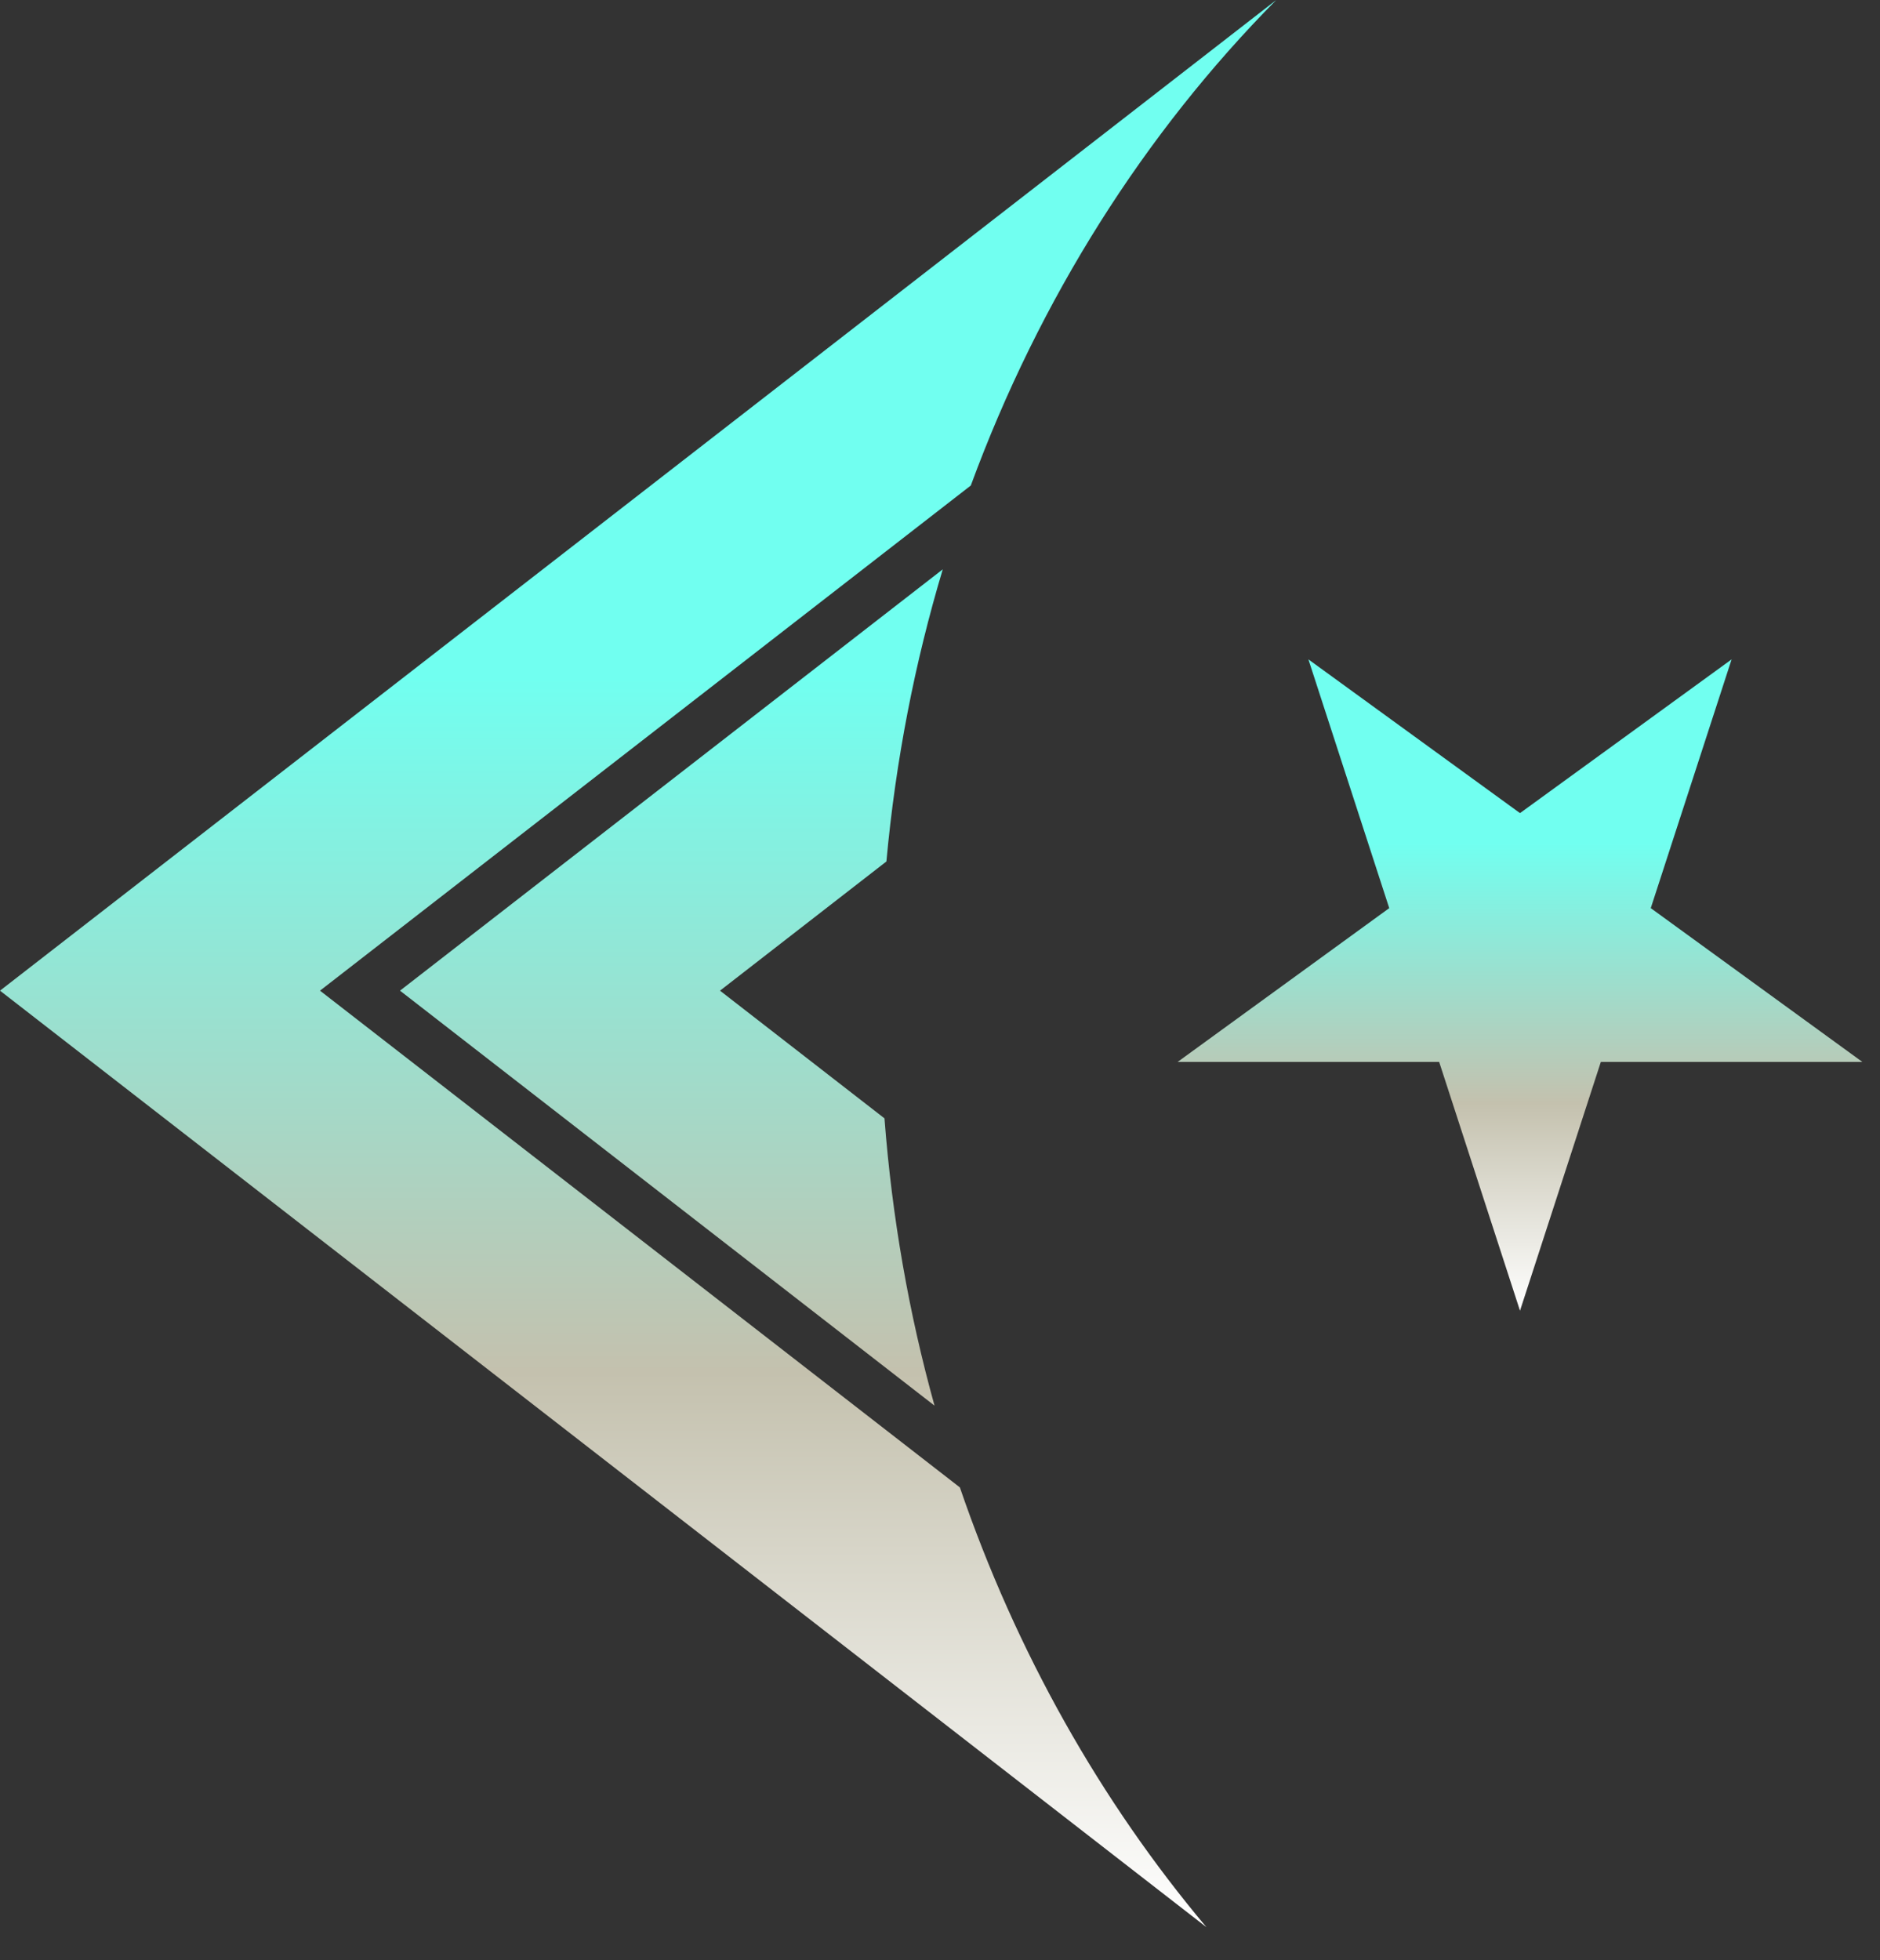
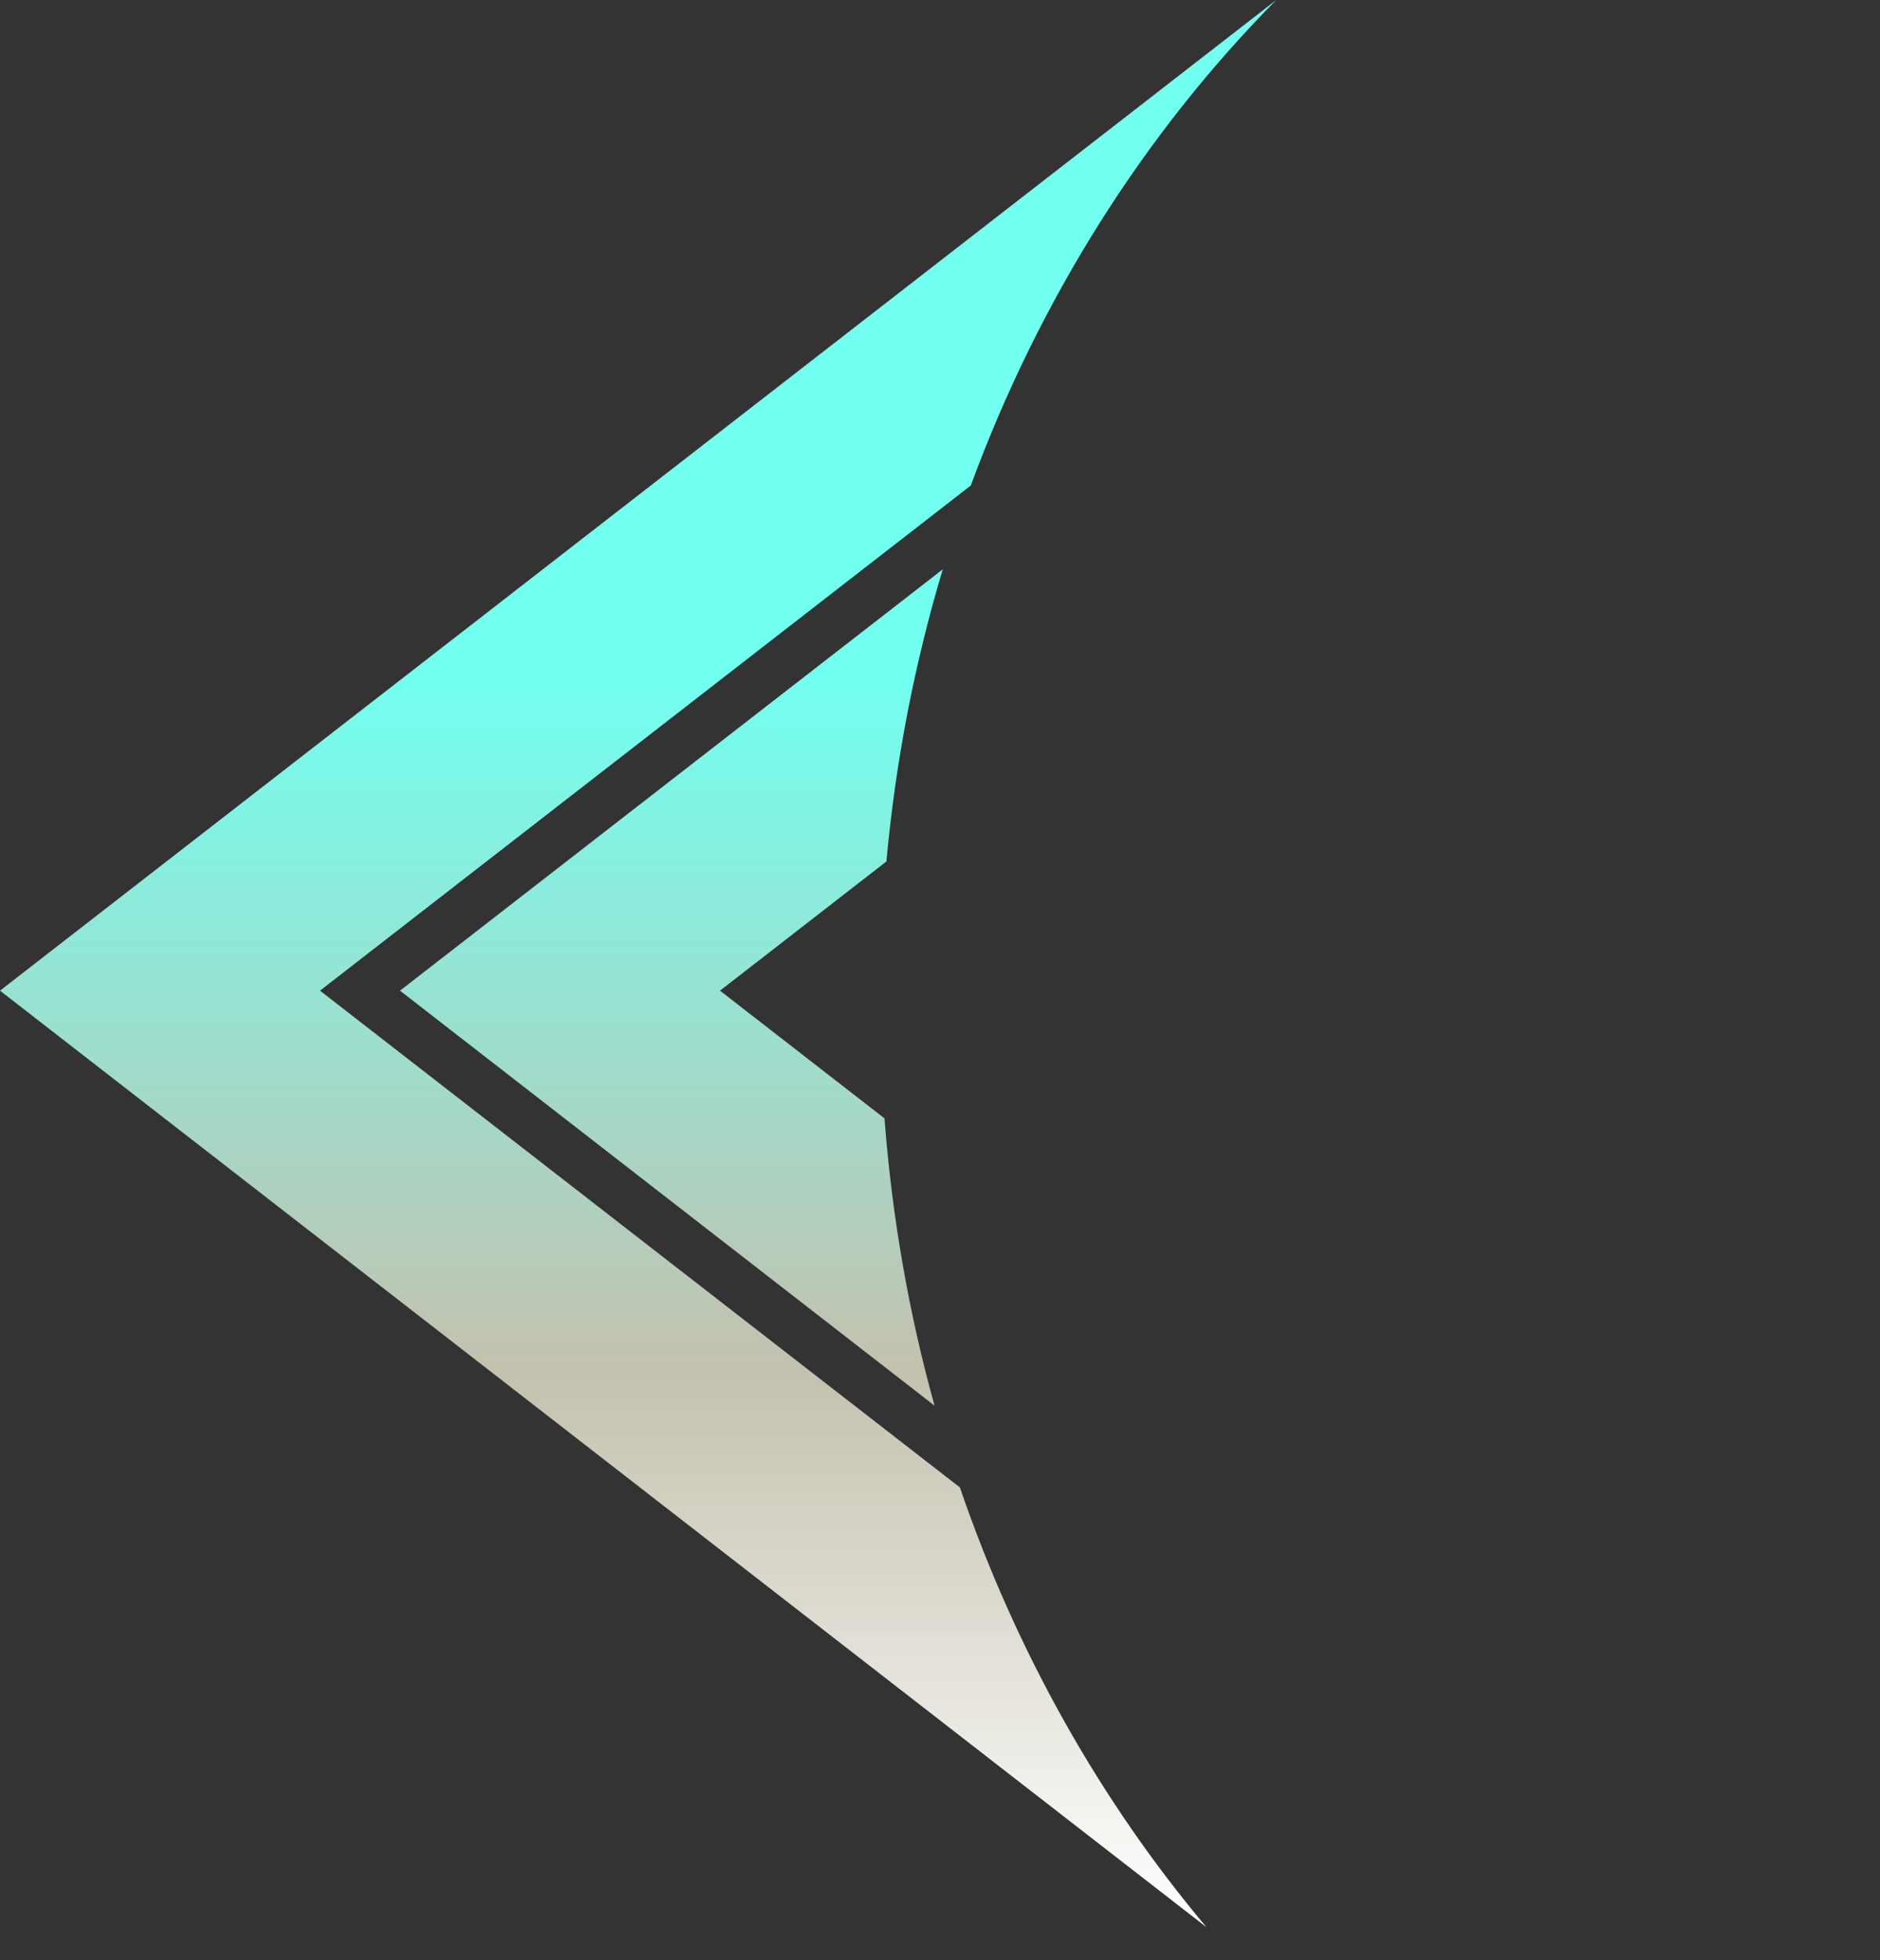
<svg xmlns="http://www.w3.org/2000/svg" fill="none" viewBox="0 0 47 49" height="49" width="47">
  <rect x="0" y="0" width="47" height="49" fill="#333333" stroke="none" />
  <path fill="url(#paint0_linear_693_18991)" d="M30.16 48.172C27.517 45.029 25.409 41.302 23.997 37.18L8 24.763L24.27 12.136C25.991 7.458 28.62 3.319 31.906 5.57867e-06L4.09299e-06 24.763L30.16 48.172ZM23.363 35.136C22.725 32.839 22.301 30.436 22.112 27.955L18 24.763L22.16 21.534C22.392 19.006 22.87 16.561 23.569 14.231L10 24.763L23.363 35.136Z" />
-   <path fill="url(#paint1_linear_693_18991)" d="M38 32.763L40.021 26.544L46.559 26.544L41.269 22.7L43.29 16.482L38 20.325L32.71 16.482L34.731 22.7L29.441 26.544L35.979 26.544L38 32.763Z" />
  <defs>
    <linearGradient gradientUnits="userSpaceOnUse" y2="2.78933e-06" x2="15.953" y1="48.172" x1="15.953" id="paint0_linear_693_18991">
      <stop stop-color="white" />
      <stop stop-color="#C4C1AE" offset="0.288" />
      <stop stop-color="#71FFF0" offset="0.649" />
      <stop stop-color="#71FFF0" offset="1" />
    </linearGradient>
    <linearGradient gradientUnits="userSpaceOnUse" y2="14.763" x2="38" y1="32.763" x1="38" id="paint1_linear_693_18991">
      <stop stop-color="white" />
      <stop stop-color="#C4C1AE" offset="0.288" />
      <stop stop-color="#71FFF0" offset="0.649" />
      <stop stop-color="#71FFF0" offset="1" />
    </linearGradient>
  </defs>
</svg>